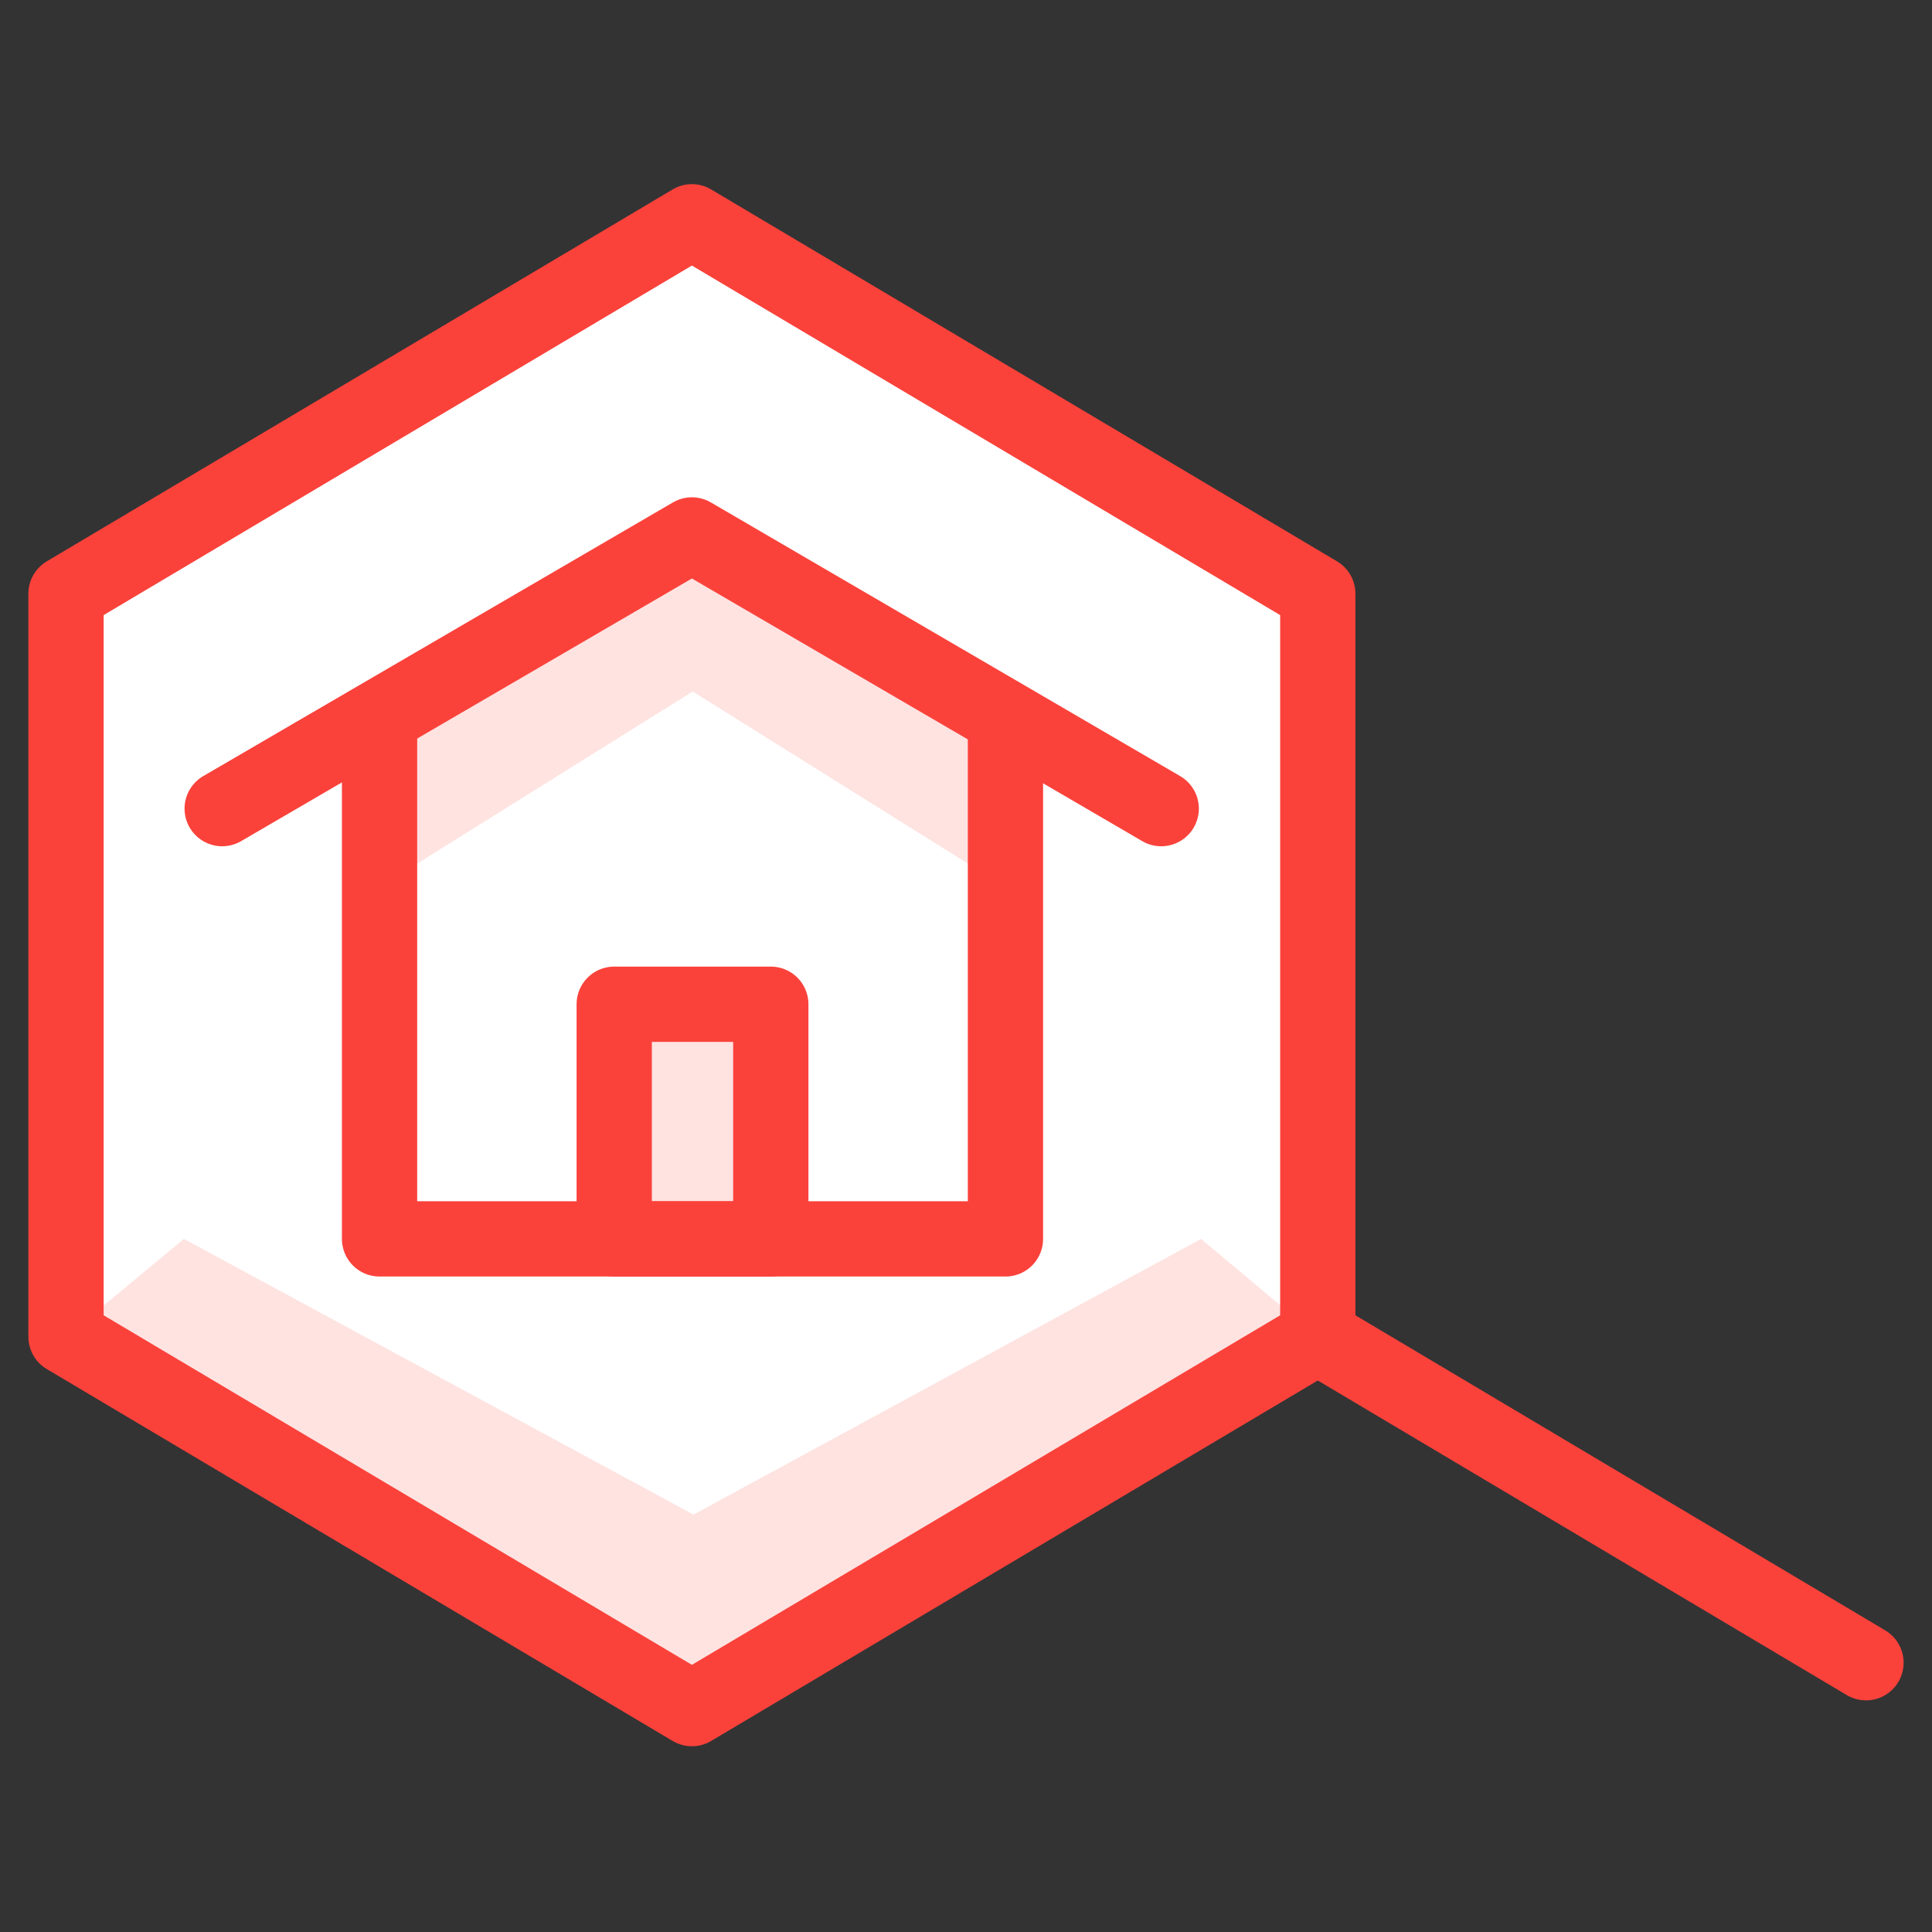
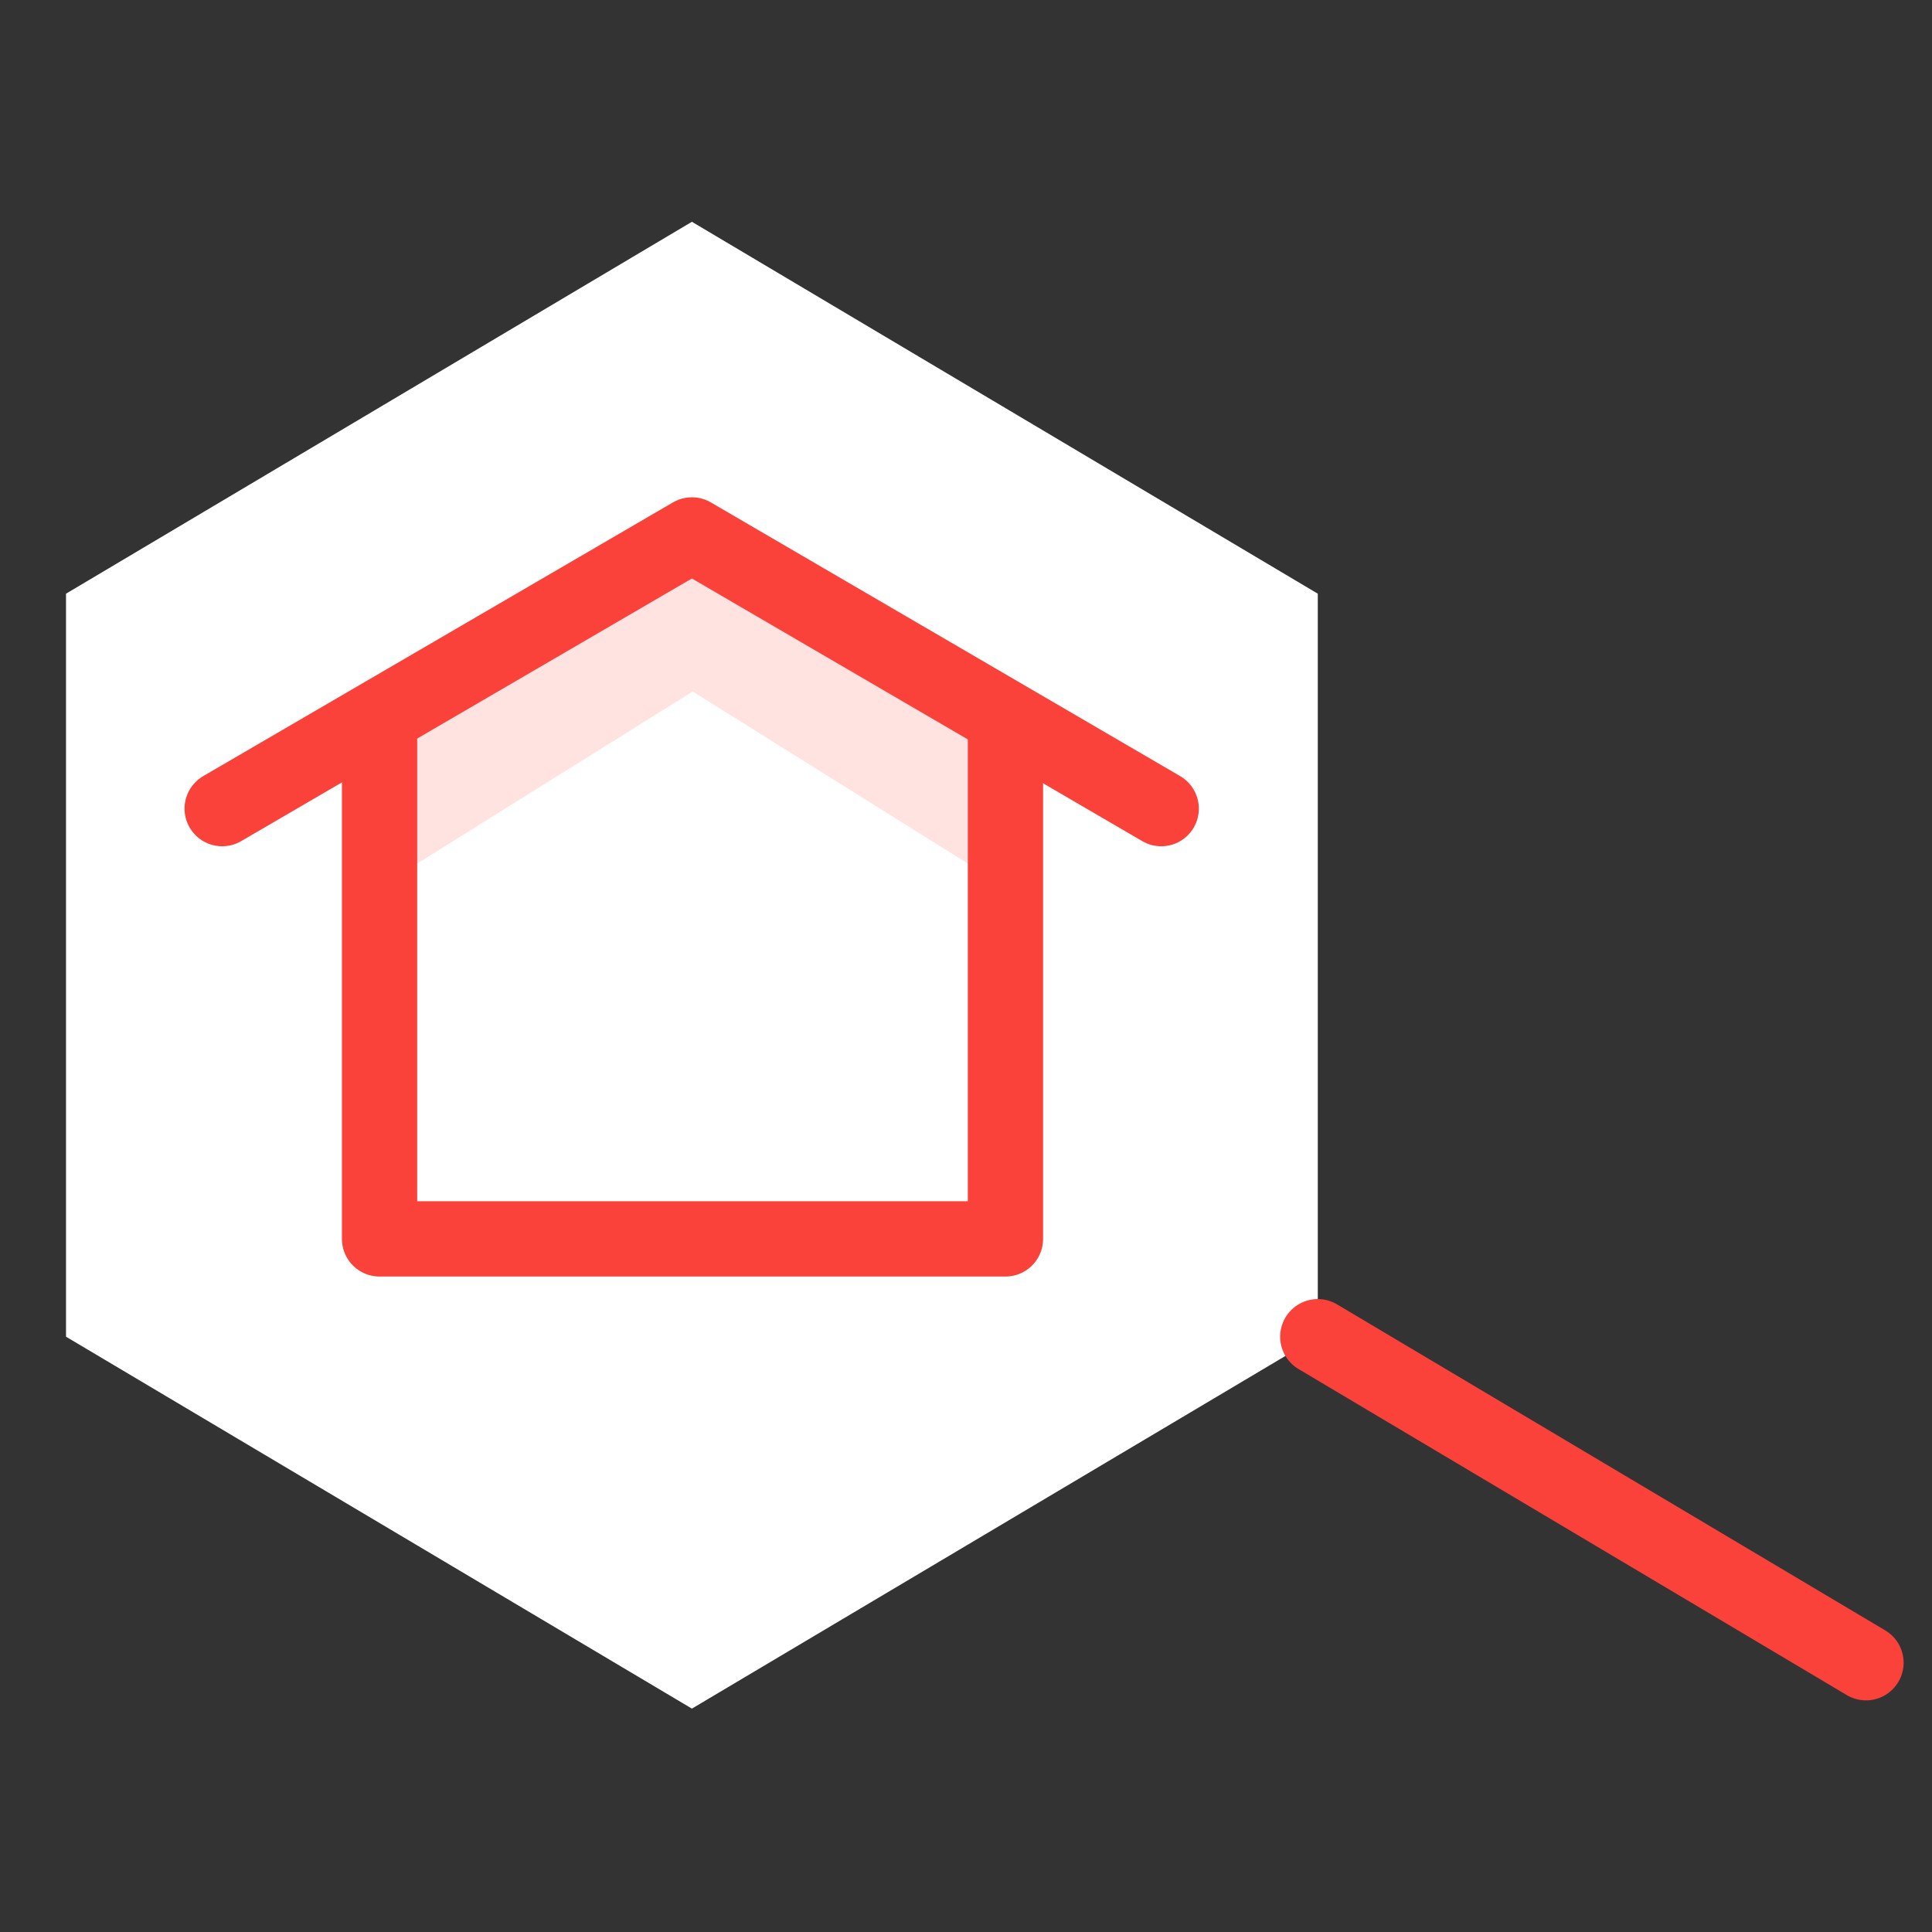
<svg xmlns="http://www.w3.org/2000/svg" id="Layer_1" data-name="Layer 1" viewBox="0 0 48 48">
  <rect x="0" y="0" width="48" height="48" fill="#333333" stroke="none" />
  <defs>
    <style>      .cls-1 {        fill: #fff;      }      .cls-2 {        fill: #fee3e1;      }      .cls-3 {        fill: none;        stroke: #fa423b;        stroke-linecap: round;        stroke-linejoin: round;        stroke-width: 1.87px;      }    </style>
  </defs>
  <g>
    <g>
      <polygon class="cls-1" points="32.74 33.21 17.19 42.45 1.64 33.21 1.64 14.75 17.19 5.51 32.74 14.75 32.74 33.21" />
-       <polygon class="cls-2" points="29.84 30.78 17.23 37.63 4.57 30.78 1.64 33.21 17.23 42.49 32.74 33.21 29.84 30.78" />
      <polygon class="cls-2" points="9.43 22.04 17.21 17.18 24.98 22.04 24.98 18.15 17.21 13.29 9.43 18.15 9.43 22.04" />
    </g>
-     <rect class="cls-2" x="15.26" y="24.95" width="3.89" height="5.83" />
  </g>
  <g>
    <polyline class="cls-3" points="9.43 18.15 9.43 30.78 24.98 30.78 24.98 18.15" />
    <polyline class="cls-3" points="5.52 20.09 17.19 13.29 28.85 20.09" />
-     <rect class="cls-3" x="15.26" y="24.95" width="3.89" height="5.83" />
-     <polygon class="cls-3" points="32.74 33.21 17.19 42.45 1.64 33.21 1.64 14.75 17.19 5.51 32.74 14.75 32.74 33.21" />
    <line class="cls-3" x1="46.36" y1="41.31" x2="32.74" y2="33.21" />
  </g>
</svg>